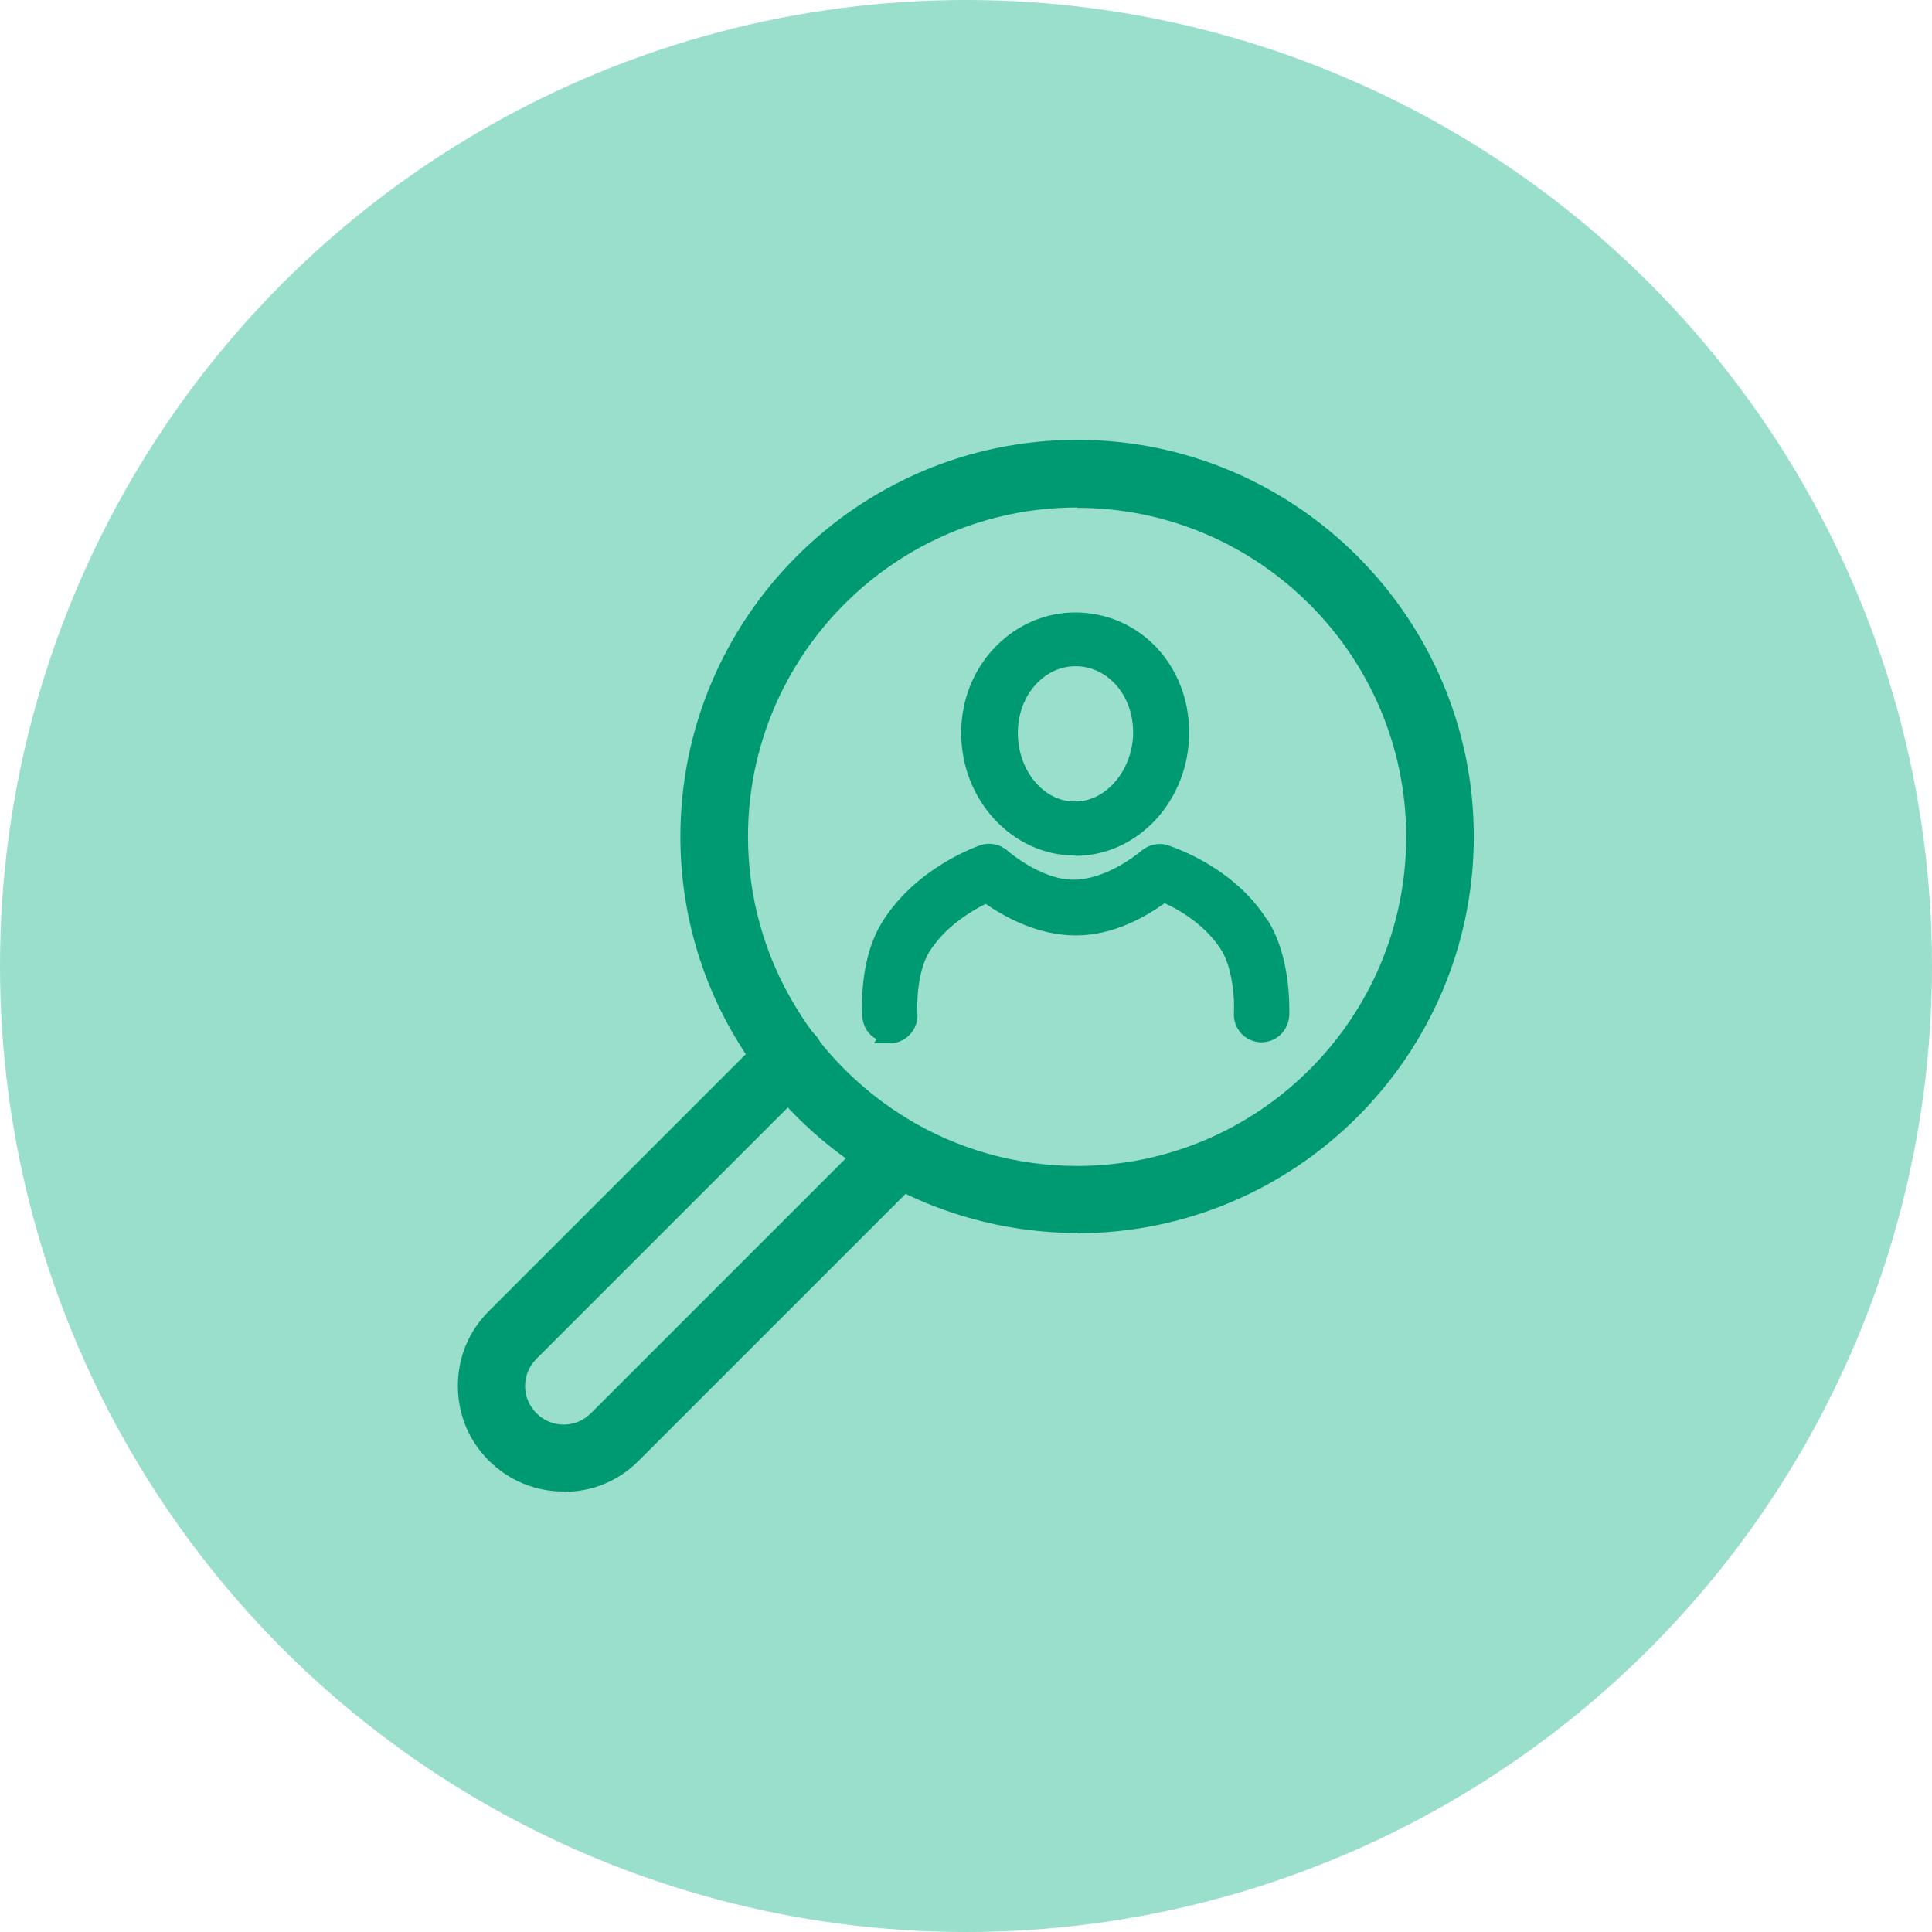
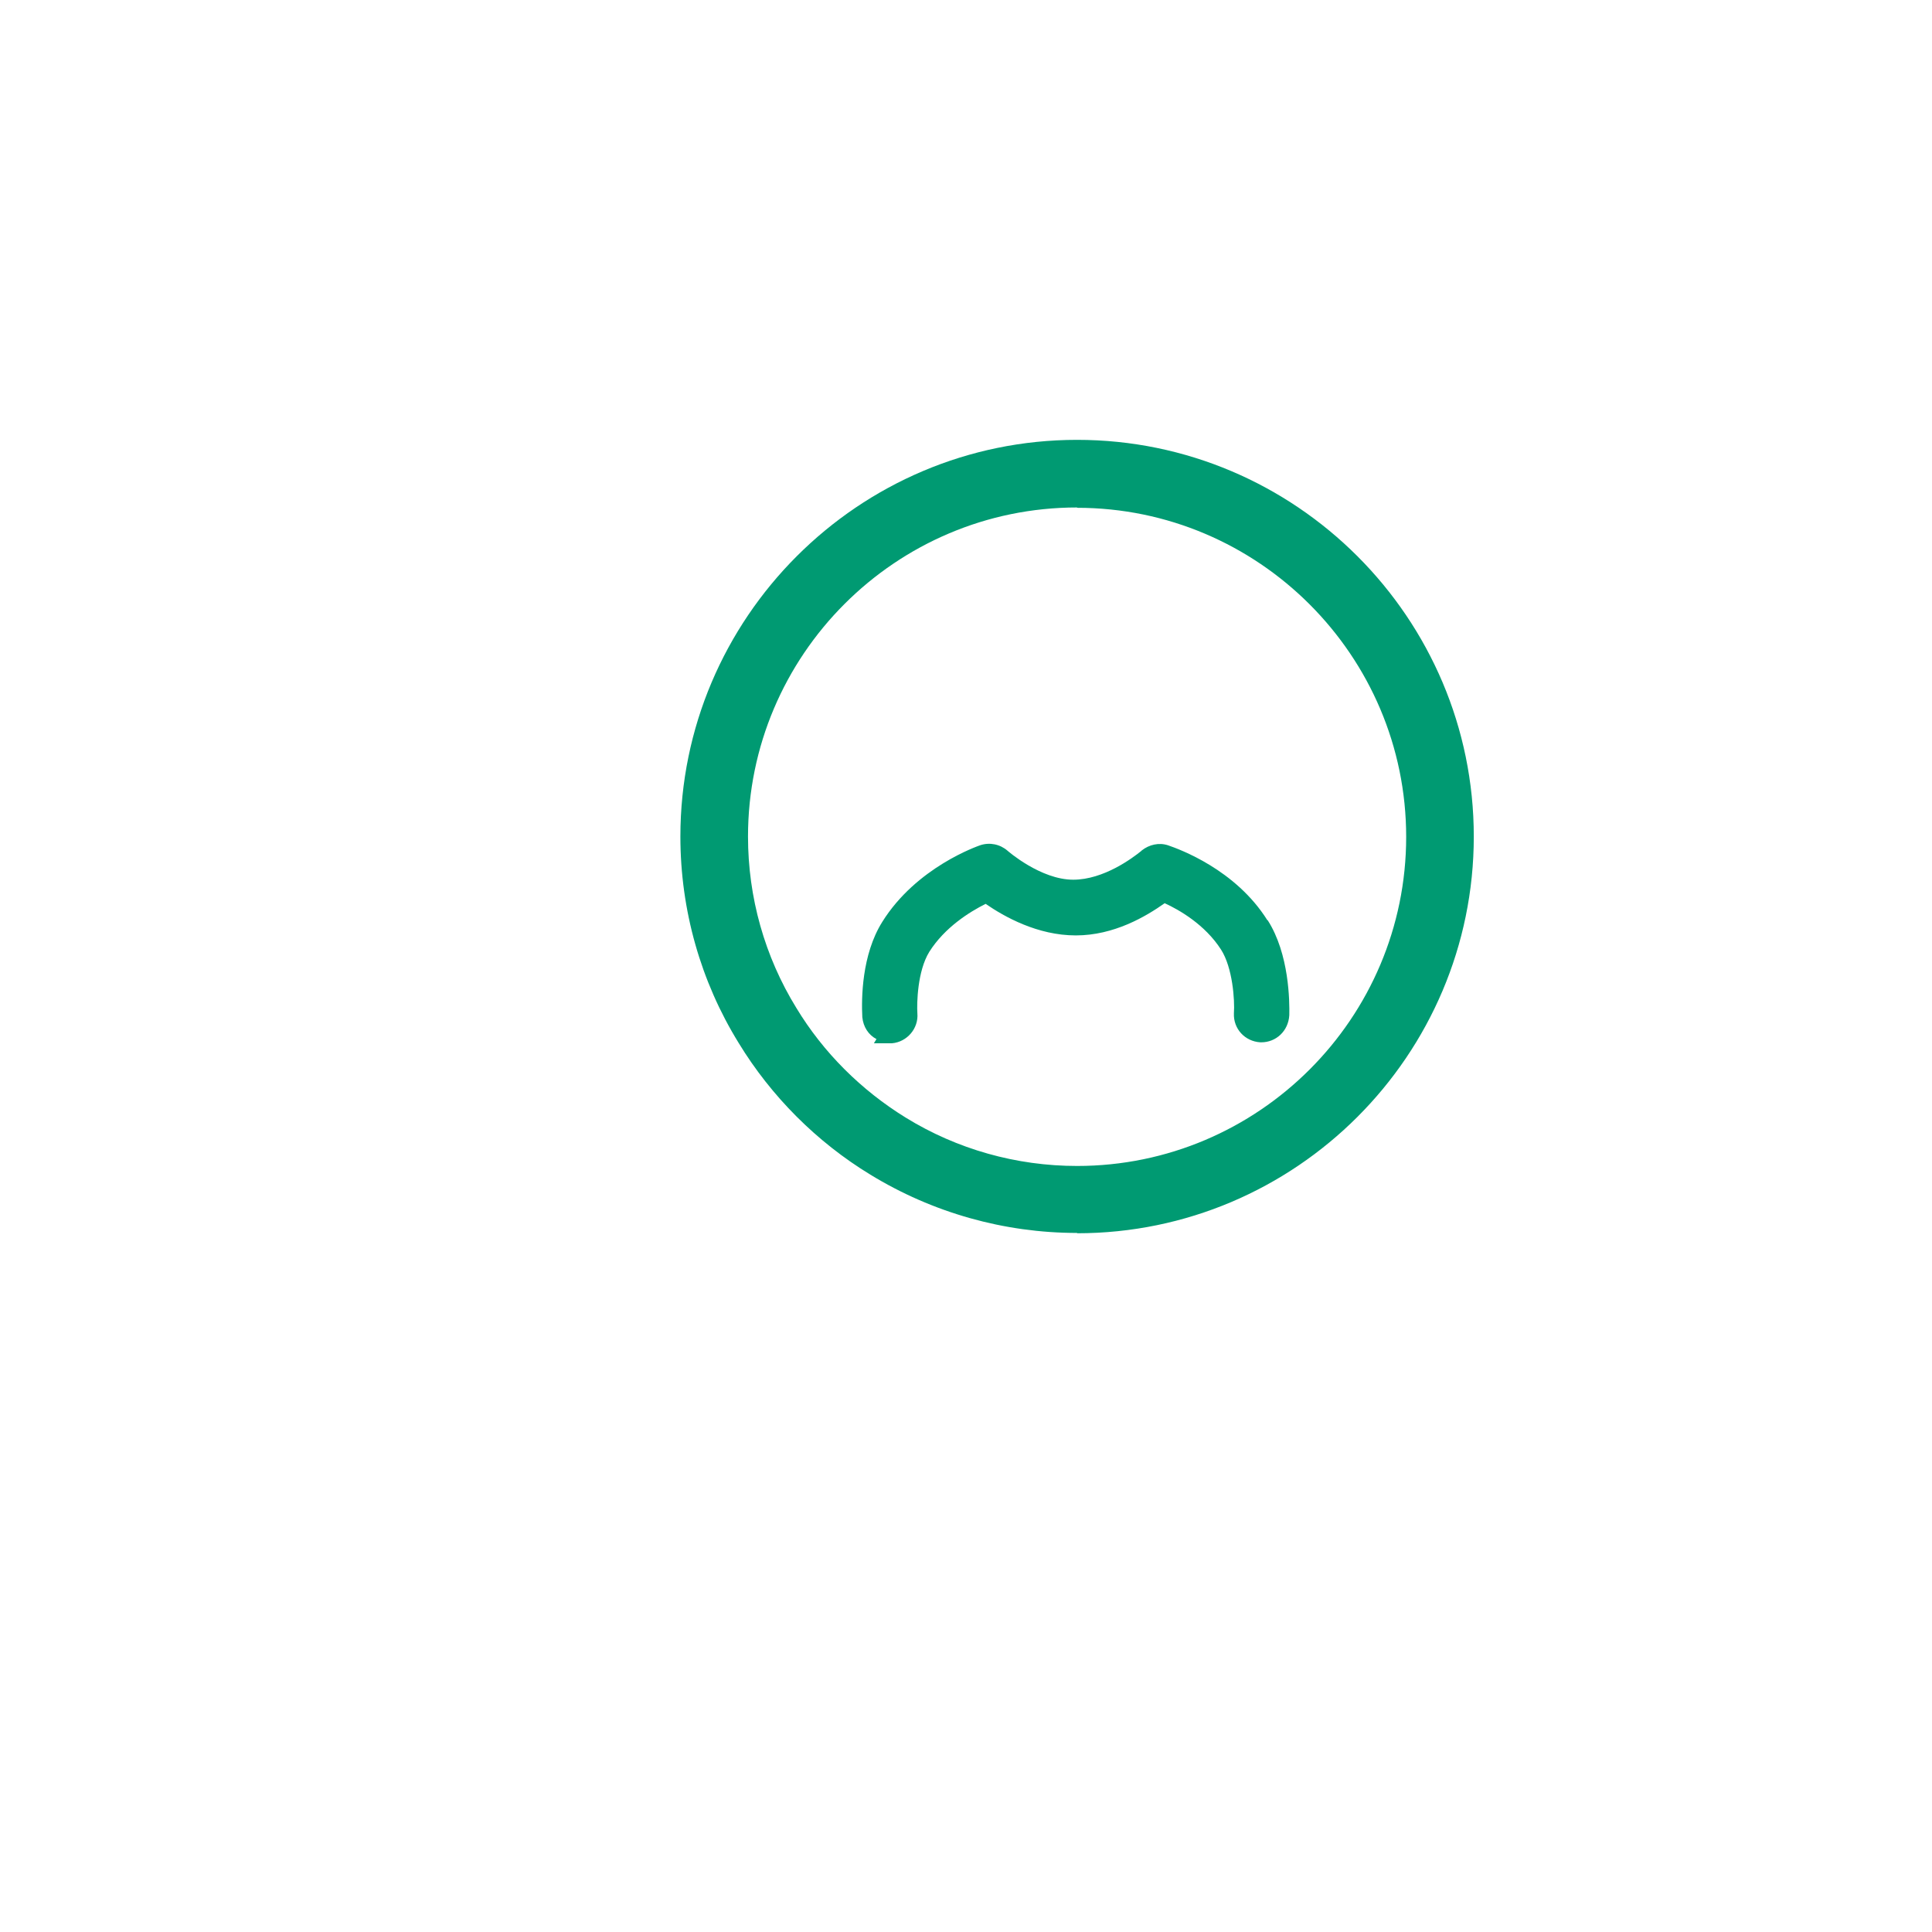
<svg xmlns="http://www.w3.org/2000/svg" id="Layer_1" viewBox="0 0 60 60">
  <defs>
    <style> .cls-1 { fill: #9adecc; } .cls-2 { fill: #009a72; } </style>
  </defs>
-   <circle class="cls-1" cx="30" cy="30" r="30" />
  <g>
-     <path class="cls-2" d="M17.5,46.32c-.87,0-1.7-.34-2.32-.96s-.96-1.43-.96-2.32.34-1.7.96-2.32l8.62-8.62c.4-.4,1.06-.4,1.48,0,.4.4.4,1.06,0,1.48l-8.62,8.62c-.47.47-.47,1.22,0,1.69s1.22.47,1.69,0l8.62-8.62c.4-.4,1.06-.4,1.48,0s.4,1.06,0,1.48l-8.62,8.62c-.62.62-1.43.96-2.32.96h-.01Z" />
    <path class="cls-2" d="M33.45,38.29h0c-2.27,0-4.49-.63-6.42-1.81-1.66-1.01-3.08-2.43-4.09-4.09-1.18-1.91-1.81-4.13-1.81-6.41,0-6.79,5.53-12.32,12.32-12.32s12.32,5.53,12.32,12.32-5.53,12.32-12.32,12.32h0ZM33.45,15.76c-5.64,0-10.22,4.59-10.22,10.22,0,1.89.52,3.73,1.5,5.32.84,1.39,2.02,2.56,3.4,3.41,1.59.98,3.43,1.5,5.32,1.5,5.64,0,10.22-4.59,10.22-10.22s-4.59-10.22-10.22-10.22h0Z" />
    <g>
      <path class="cls-2" d="M39.36,28.58c-.99-1.58-2.74-2.21-3.09-2.33-.28-.09-.58-.02-.81.16l-.02.02c-.26.21-1.16.89-2.11.89-1.01,0-2.03-.89-2.04-.9-.23-.2-.55-.27-.85-.17-.08.03-1.98.68-3.04,2.38-.64,1.02-.65,2.38-.62,2.96.03.3.19.55.44.68l-.08.13h.56c.47-.04.83-.46.79-.93-.02-.31,0-1.31.37-1.91.48-.76,1.25-1.24,1.75-1.49.58.4,1.61.98,2.8.98s2.18-.59,2.76-1c.44.2,1.25.66,1.75,1.44.36.56.43,1.57.4,1.98-.02.48.34.87.82.9h.03c.46,0,.84-.35.87-.84.01-.43,0-1.9-.67-2.95Z" />
-       <path class="cls-2" d="M33.39,26.58c1.95,0,3.54-1.72,3.54-3.83s-1.56-3.73-3.54-3.73c-.91,0-1.78.37-2.44,1.03-.71.71-1.1,1.68-1.1,2.71,0,2.1,1.6,3.81,3.54,3.81ZM31.61,22.76c0-.6.22-1.17.61-1.56.33-.33.74-.51,1.18-.51,1,0,1.79.9,1.79,2.05s-.82,2.15-1.79,2.15h-.14c-.92-.08-1.65-1.01-1.65-2.13Z" />
    </g>
  </g>
</svg>